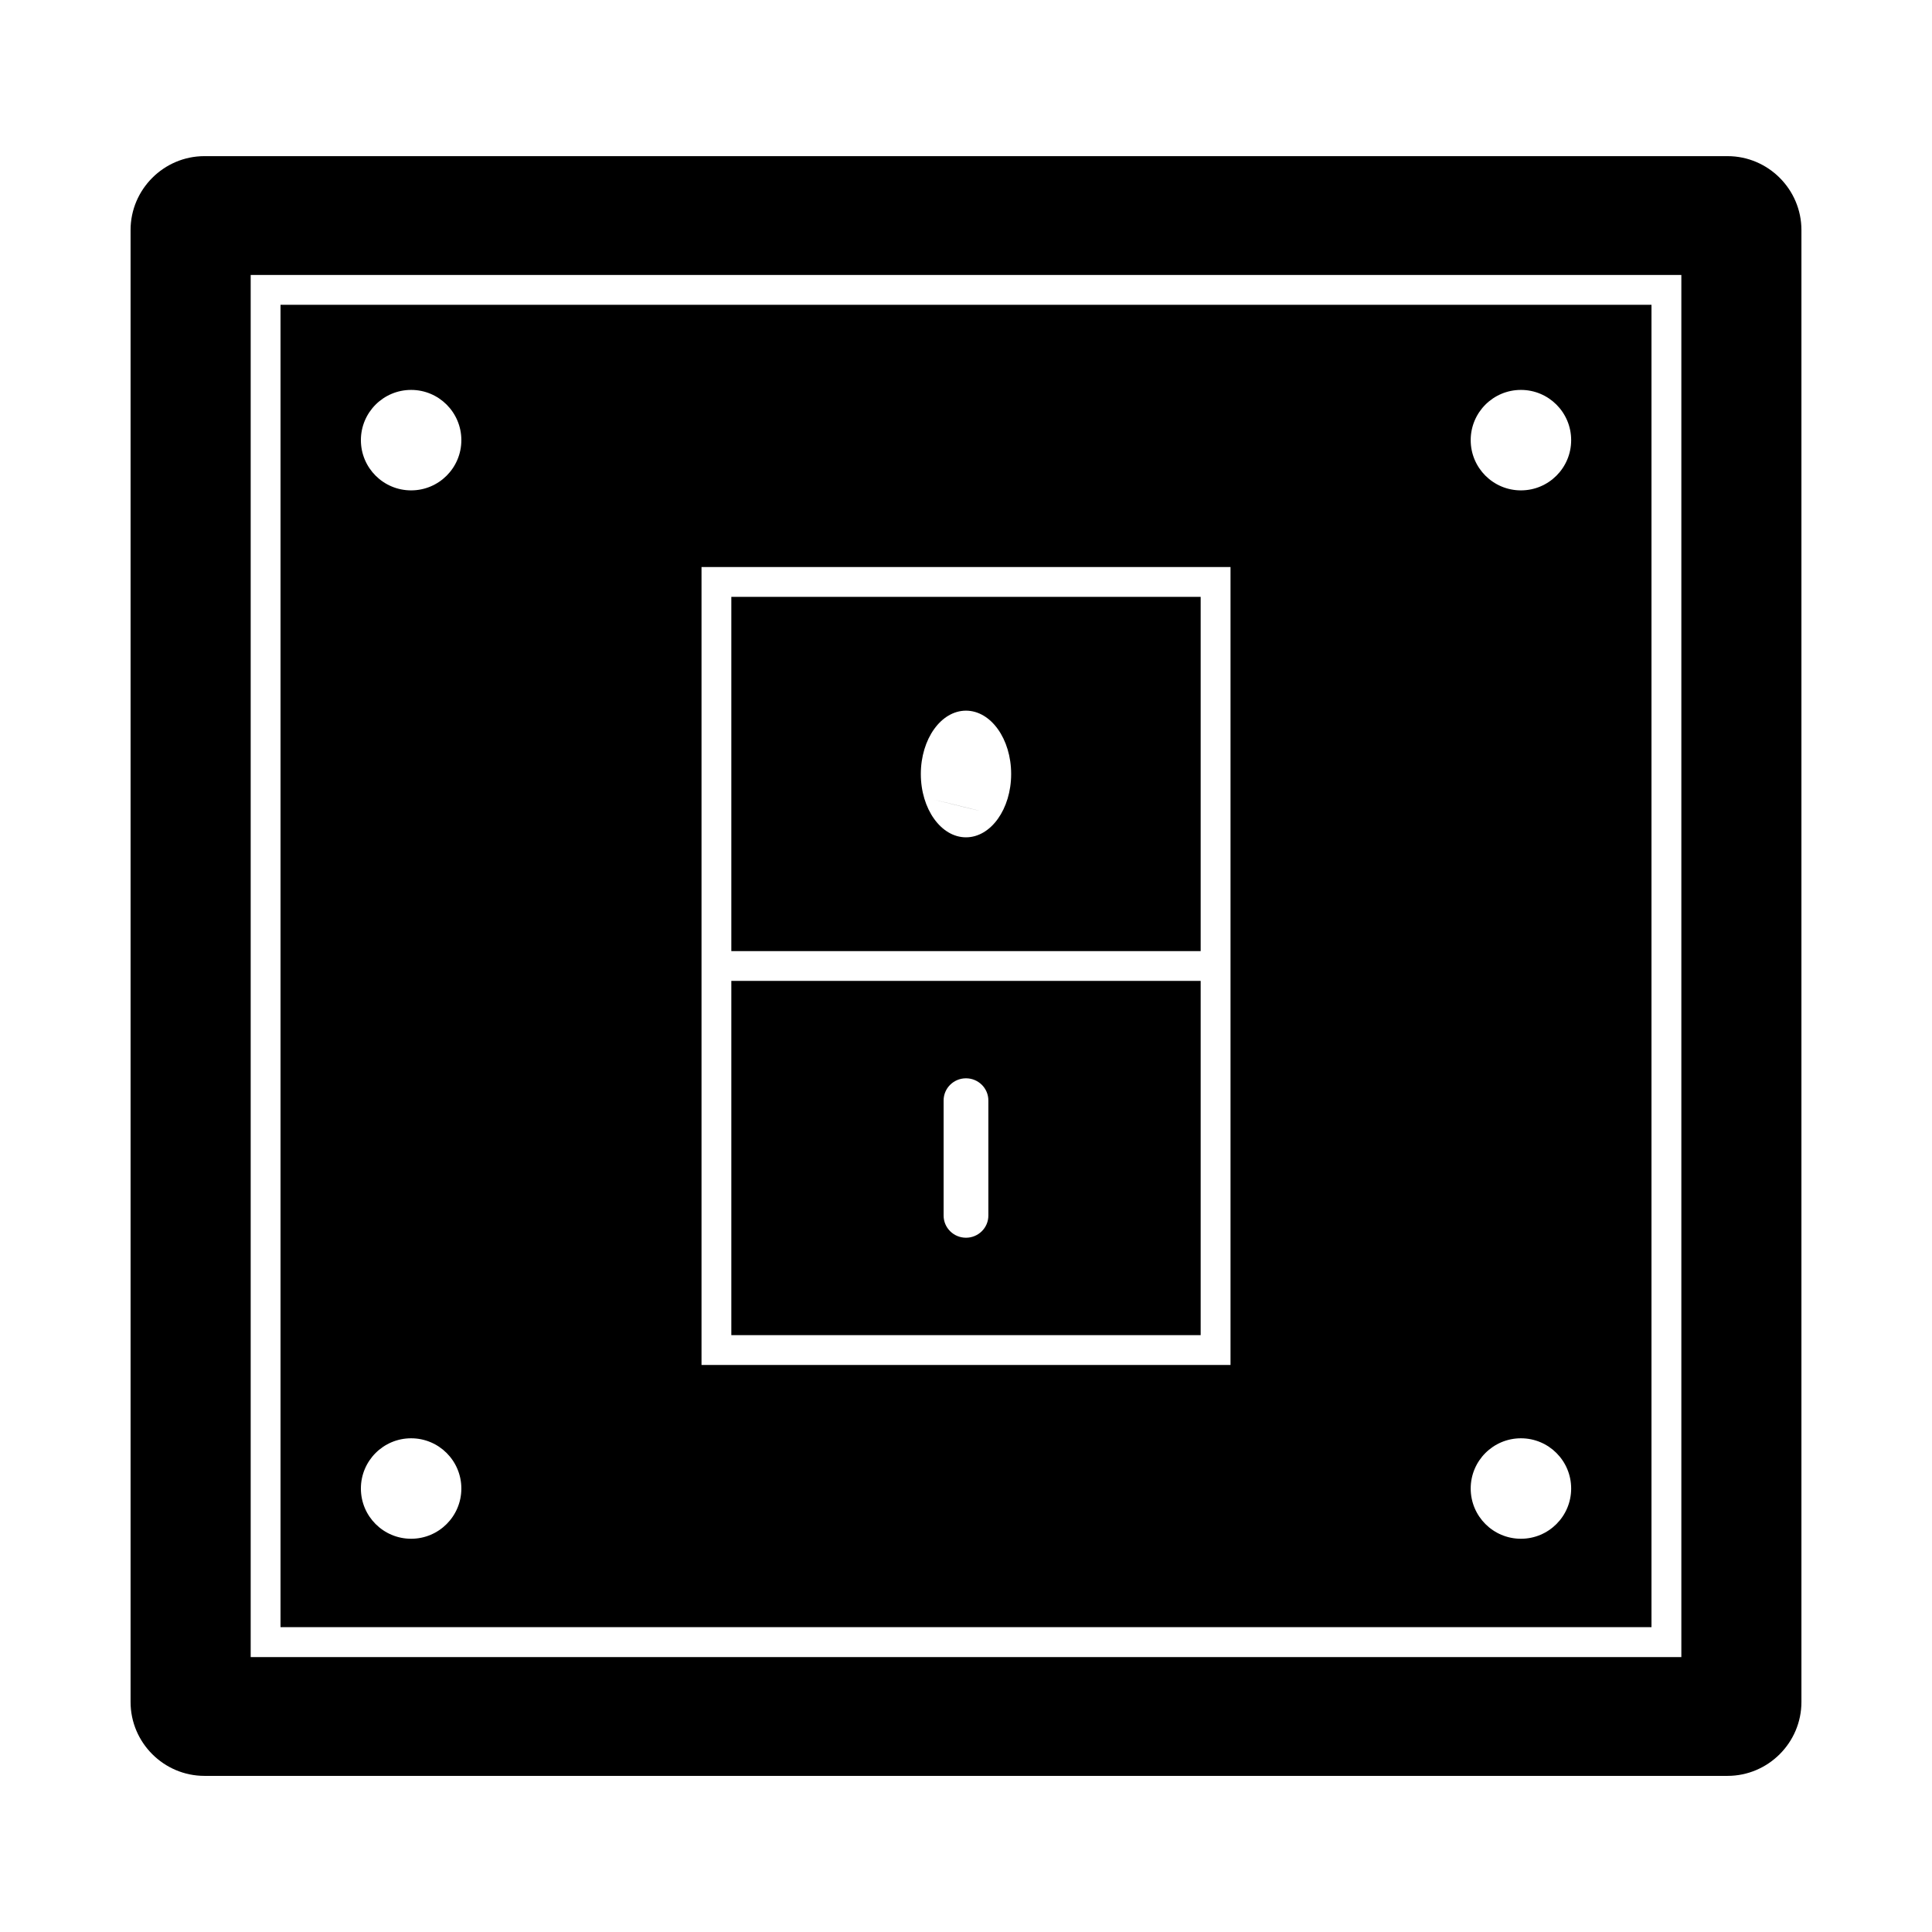
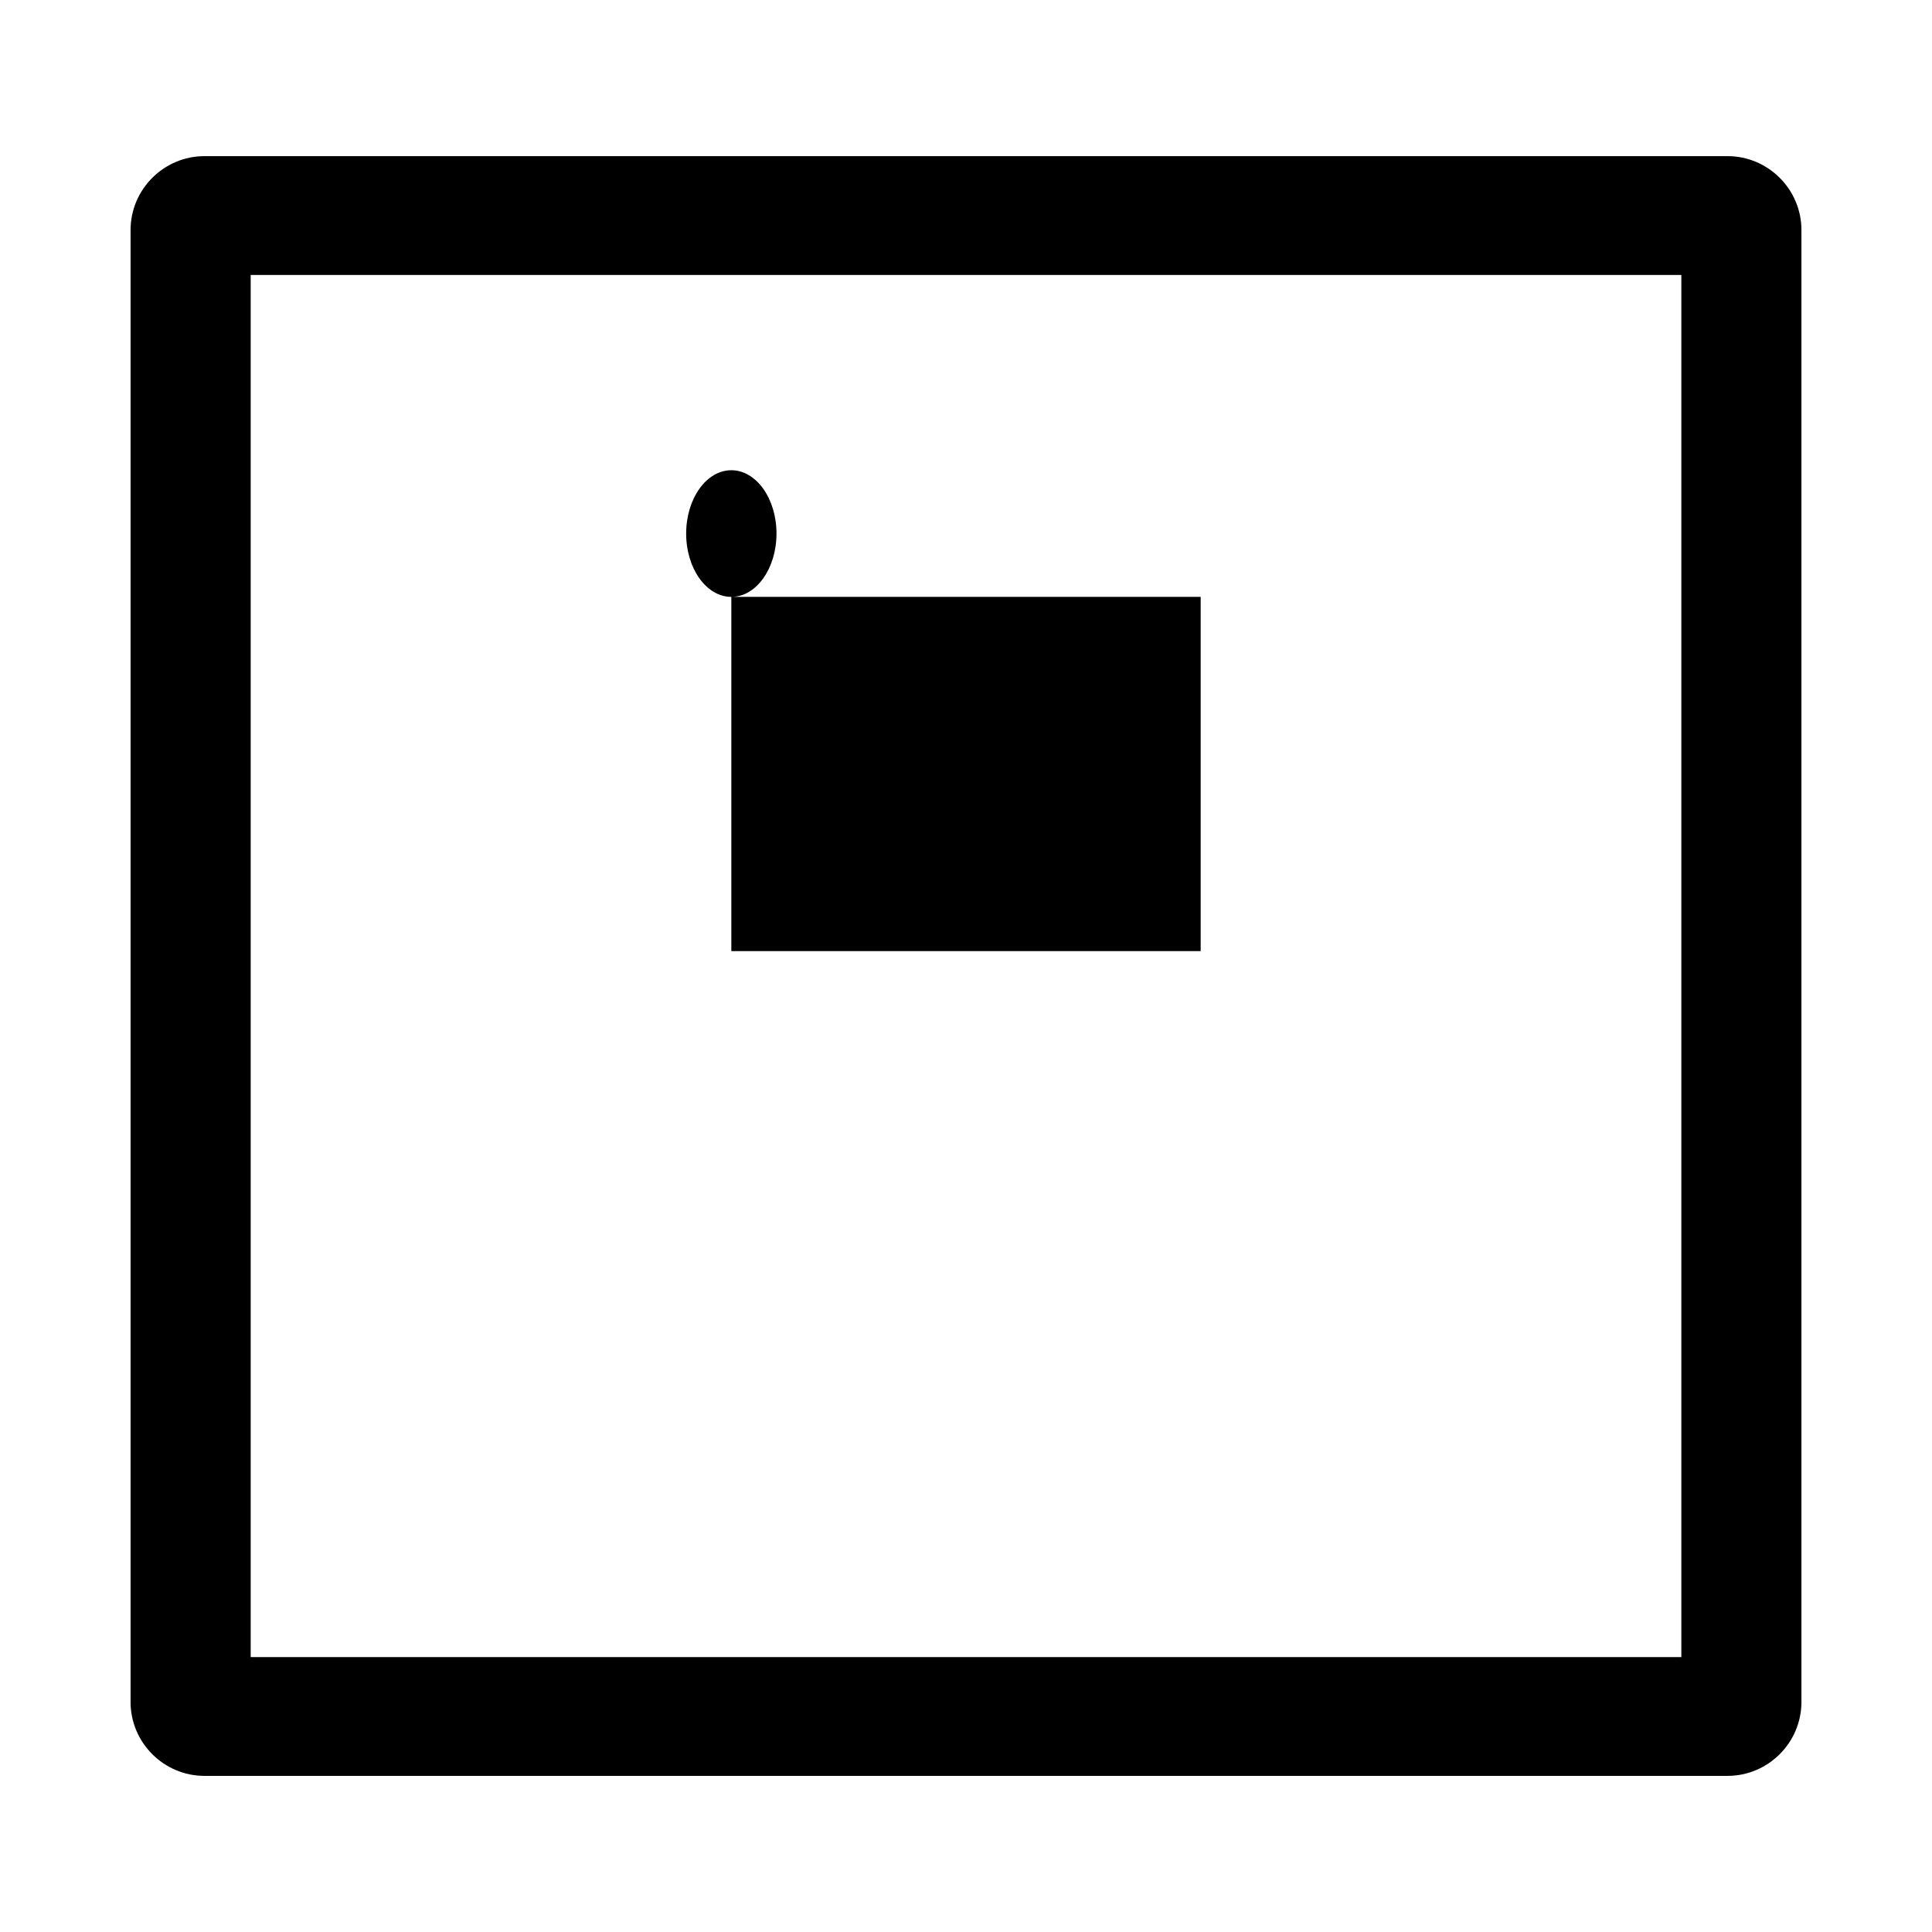
<svg xmlns="http://www.w3.org/2000/svg" fill="#000000" width="800px" height="800px" version="1.1" viewBox="144 144 512 512">
  <g fill-rule="evenodd">
-     <path d="m337.81 497.82h124.38v-93.871h-124.38zm56.258-31.68c0 3.242 2.656 5.871 5.93 5.871 3.273 0 5.93-2.629 5.93-5.871v-30.508c0-3.242-2.656-5.871-5.93-5.871-3.273 0-5.93 2.629-5.93 5.871z" />
-     <path d="m337.81 302.18v93.871h124.38v-93.871zm62.188 63.719c6.609 0 11.969-7.516 11.969-16.781 0-9.27-5.359-16.785-11.969-16.785s-11.969 7.516-11.969 16.785 5.359 16.781 11.969 16.781z" />
+     <path d="m337.81 302.18v93.871h124.38v-93.871zc6.609 0 11.969-7.516 11.969-16.781 0-9.27-5.359-16.785-11.969-16.785s-11.969 7.516-11.969 16.785 5.359 16.781 11.969 16.781z" />
    <path d="m198.18 185.38h403.64c10.77 0 19.578 8.809 19.578 19.578v390.09c0 10.77-8.812 19.578-19.578 19.578h-403.64c-10.77 0-19.578-8.809-19.578-19.578v-390.09c0-10.77 8.812-19.578 19.578-19.578zm12.254 31.492h379.14v366.27h-379.14z" />
-     <path d="m218.34 224.77h363.32v350.45h-363.32zm111.57 179.18v-109.68h140.19v211.46h-140.19zm69.902-45.988c15.727 3.805-24.781-6.078 0 0zm-146.86 167.2c7.352 0 13.312 5.961 13.312 13.312 0 7.352-5.961 13.312-13.312 13.312-7.352 0-13.312-5.961-13.312-13.312 0-7.352 5.961-13.312 13.312-13.312zm0-277.83c7.352 0 13.312 5.961 13.312 13.312 0 7.352-5.961 13.312-13.312 13.312-7.352 0-13.312-5.961-13.312-13.312 0-7.352 5.961-13.312 13.312-13.312zm294.11 277.83c7.352 0 13.312 5.961 13.312 13.312 0 7.352-5.961 13.312-13.312 13.312-7.352 0-13.312-5.961-13.312-13.312 0-7.352 5.961-13.312 13.312-13.312zm0-277.83c7.352 0 13.312 5.961 13.312 13.312 0 7.352-5.961 13.312-13.312 13.312-7.352 0-13.312-5.961-13.312-13.312 0-7.352 5.961-13.312 13.312-13.312z" />
  </g>
</svg>